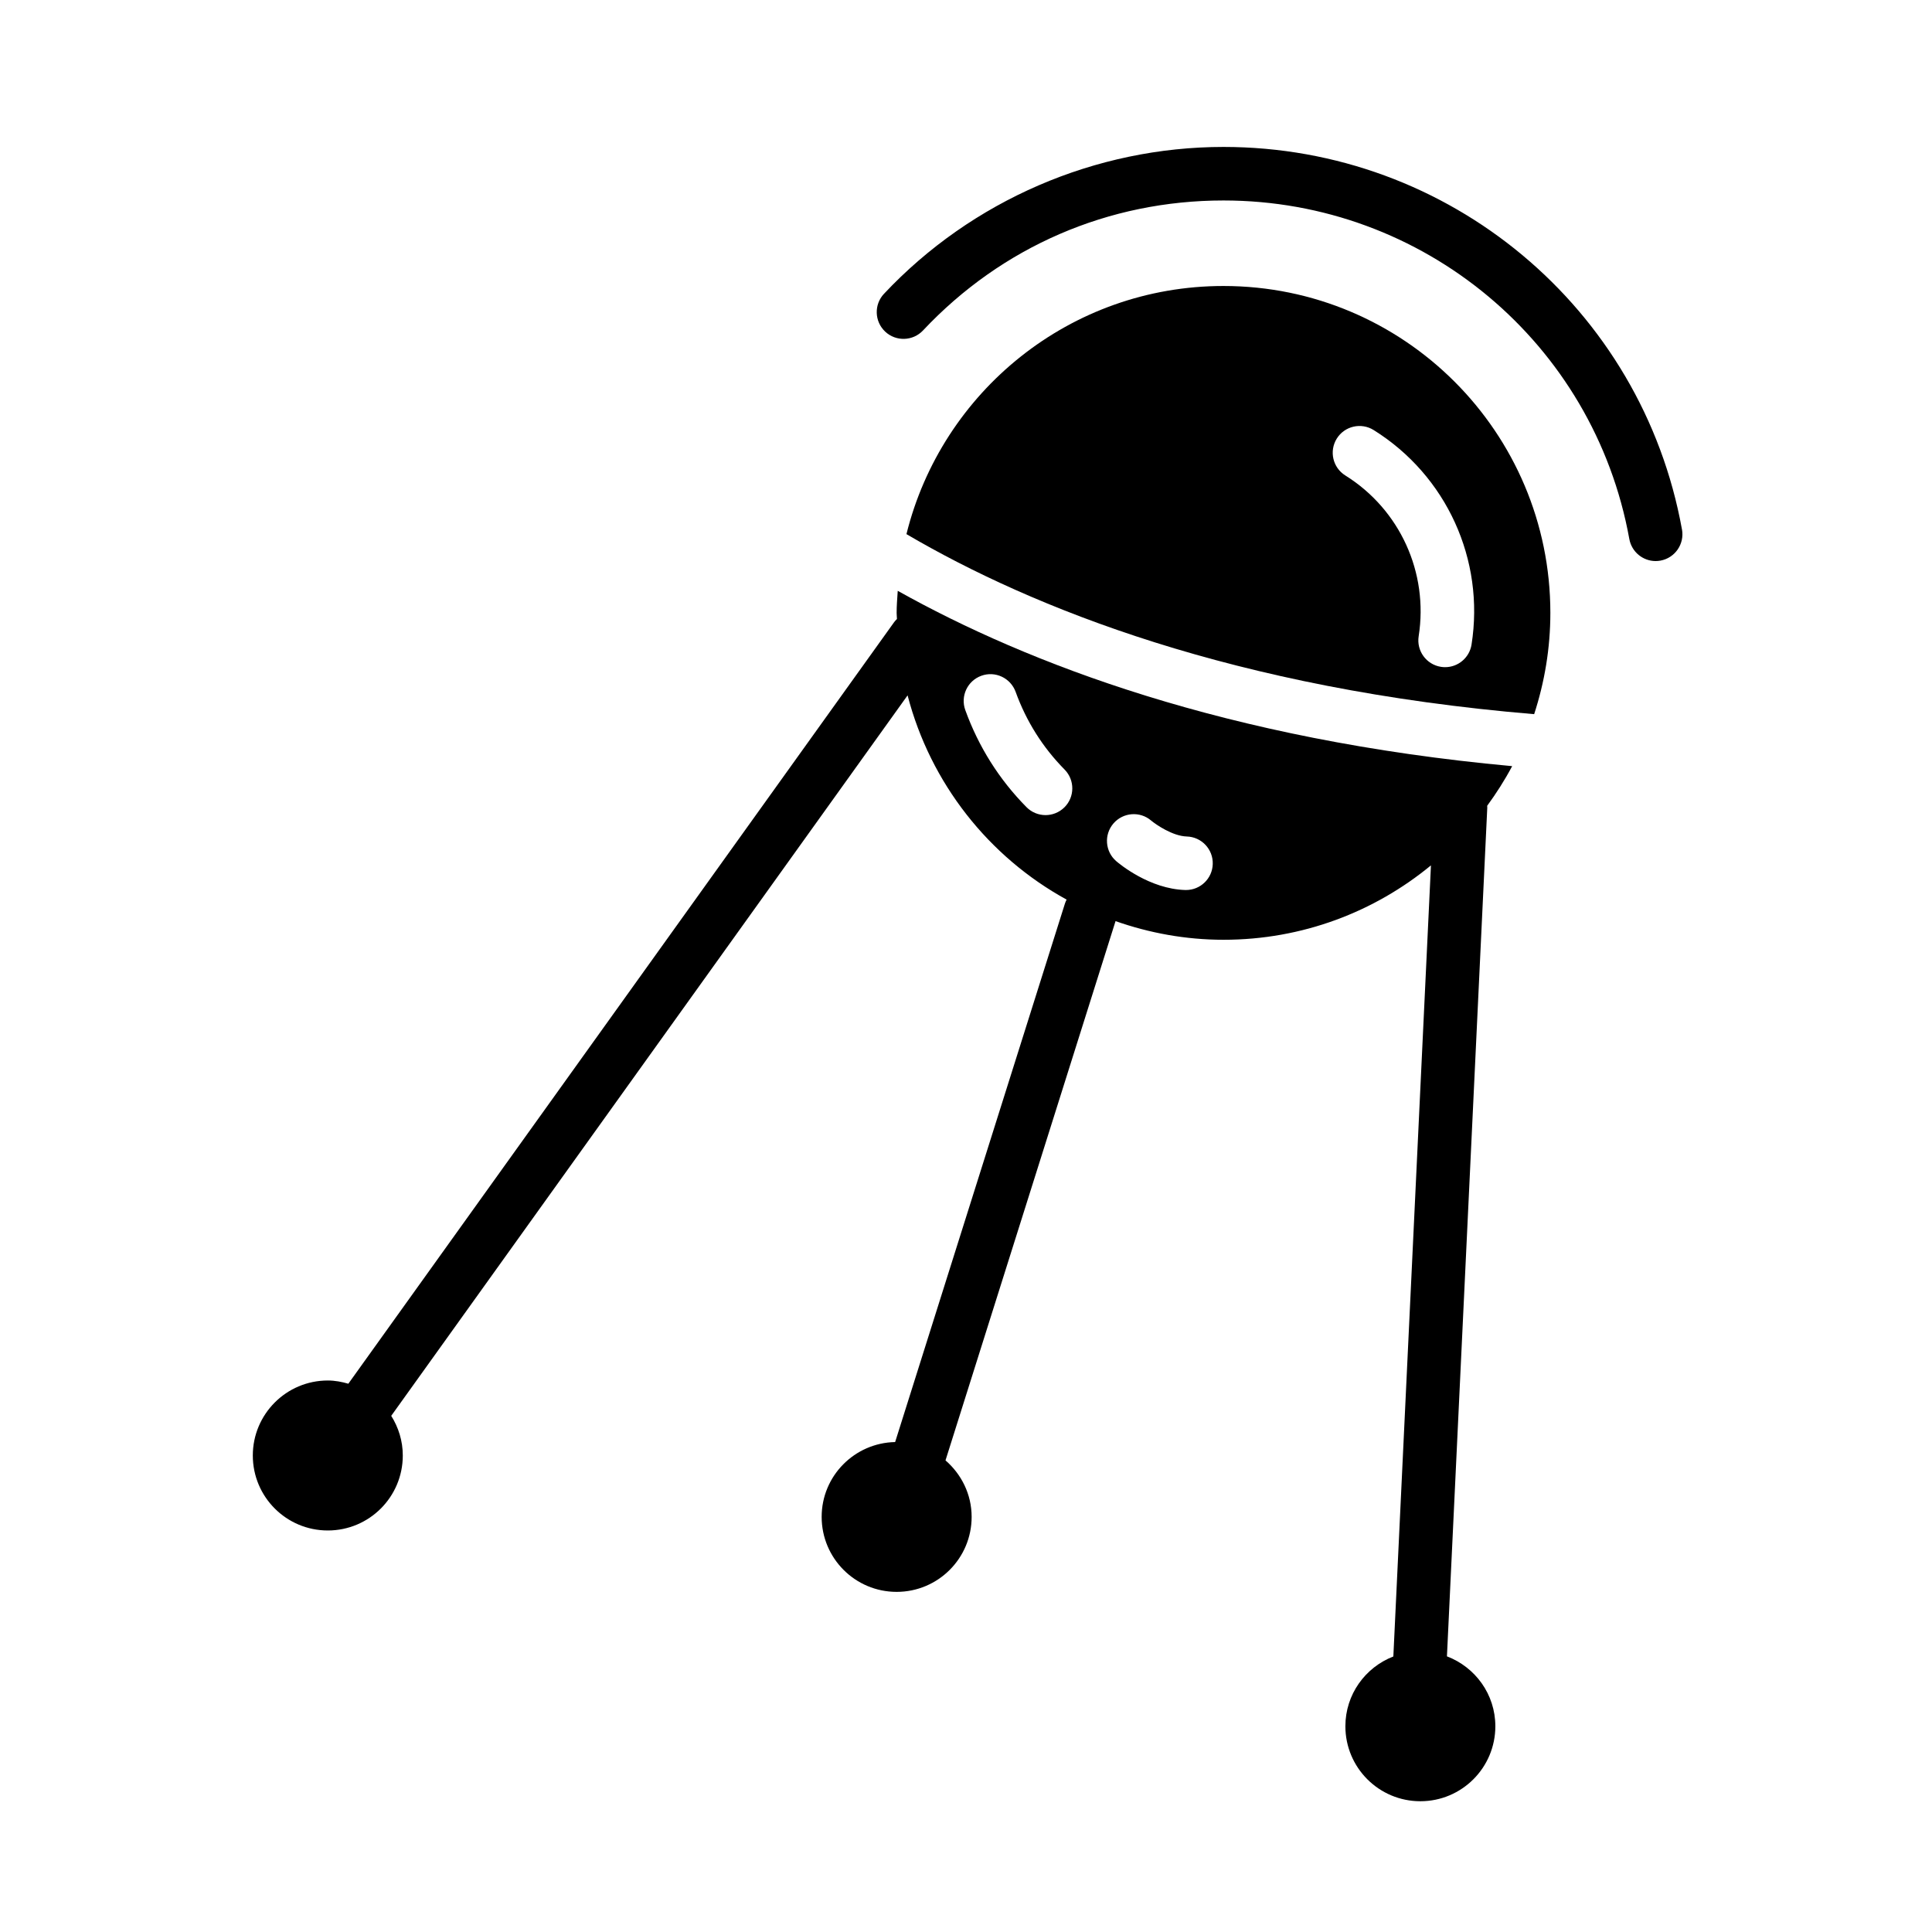
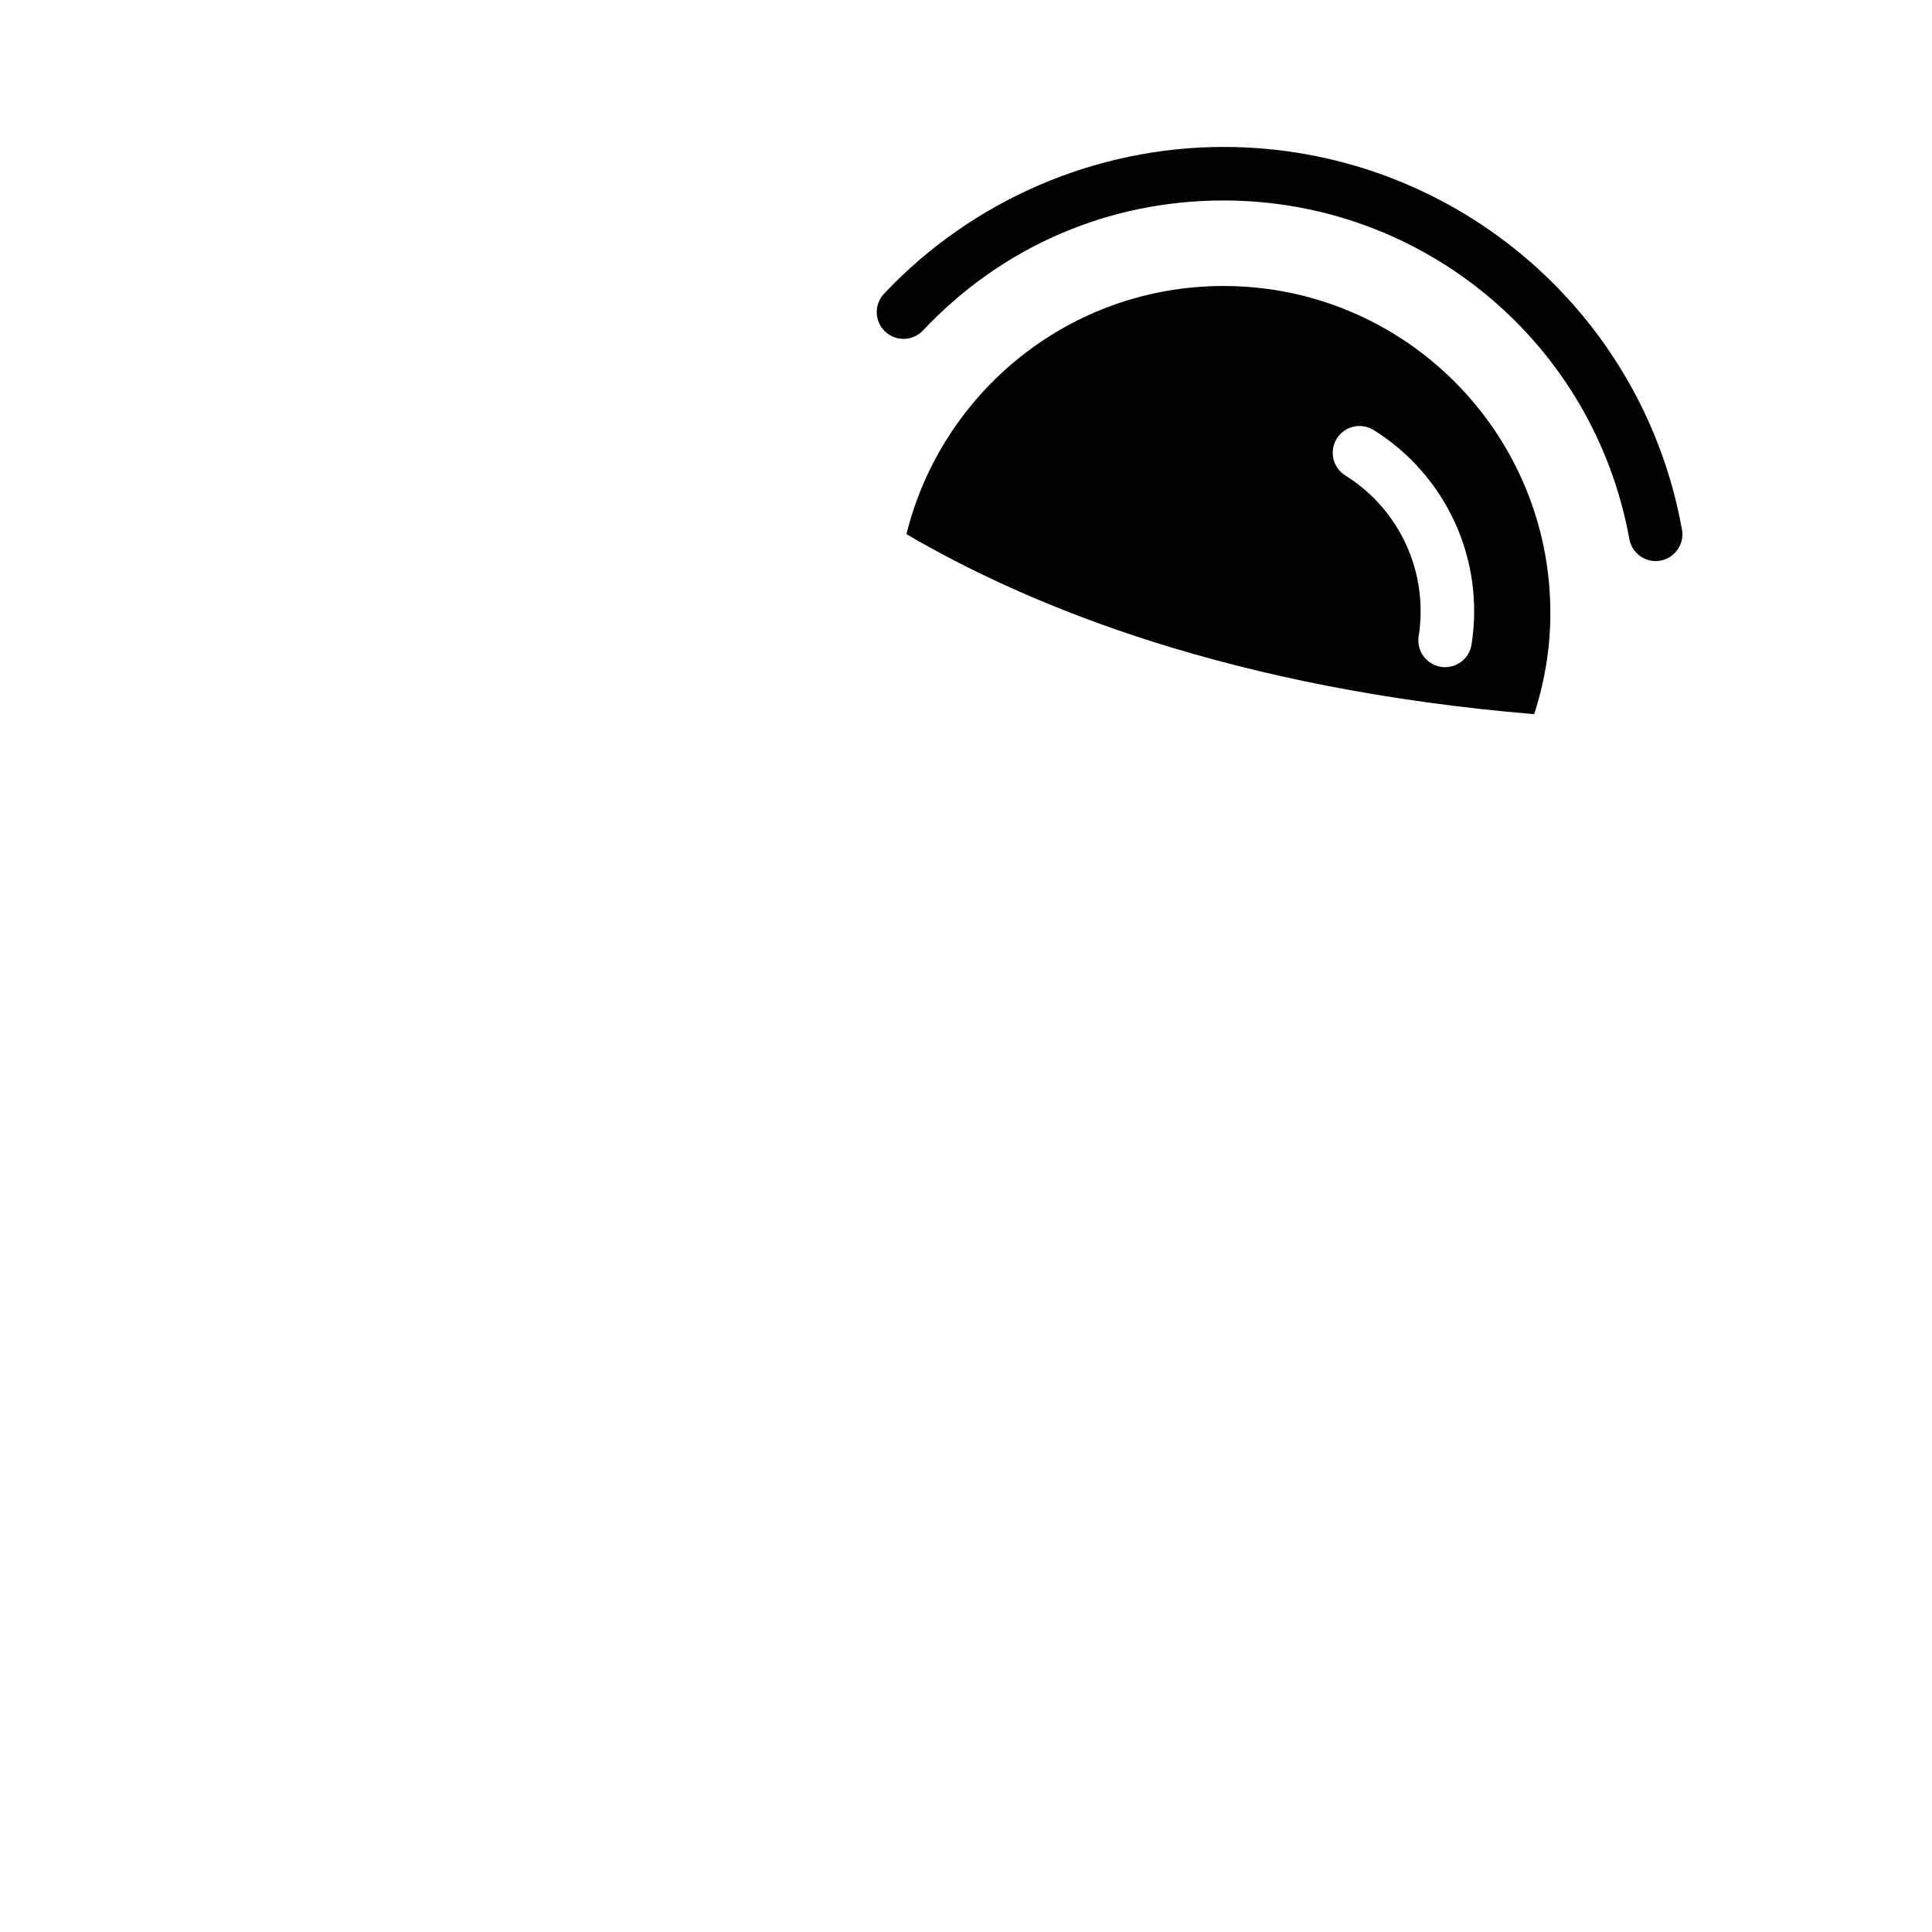
<svg xmlns="http://www.w3.org/2000/svg" fill="#000000" width="800px" height="800px" version="1.1" viewBox="144 144 512 512">
  <g>
    <path d="m589.74 284.32c-10.609-58.75-61.711-101.38-121.5-101.38-33.93 0-66.73 14.184-89.969 38.914-2.684 2.852-2.543 7.344 0.309 10.027 2.856 2.684 7.344 2.543 10.031-0.309 20.879-22.215 49.16-34.445 79.637-34.445 52.926 0 98.141 37.73 107.54 89.719 0.625 3.43 3.606 5.84 6.977 5.84 0.418 0 0.84-0.039 1.27-0.117 3.848-0.699 6.406-4.391 5.711-8.246z" />
-     <path d="m381.91 300.58c-0.125 1.941-0.293 3.871-0.293 5.836 0 0.551 0.07 1.078 0.086 1.621-0.273 0.273-0.539 0.551-0.77 0.871l-144.62 201.79c-1.738-0.5-3.543-0.852-5.441-0.852-10.977 0-19.875 8.914-19.875 19.871 0 10.992 8.898 19.875 19.875 19.875 10.973 0 19.871-8.887 19.871-19.875 0-3.871-1.152-7.453-3.066-10.508l136.84-190.93c6.07 23.301 21.508 42.805 42.145 54.125-0.156 0.324-0.316 0.648-0.43 1.004l-45.012 142.75c-10.785 0.223-19.473 8.996-19.473 19.828 0 10.992 8.898 19.875 19.875 19.875 10.973 0 19.871-8.887 19.871-19.875 0-5.996-2.719-11.32-6.926-14.969l45.062-142.91c8.969 3.148 18.574 4.941 28.621 4.941 20.887 0 40.02-7.406 54.965-19.715l-9.965 209.65c-7.43 2.875-12.711 10.051-12.711 18.488 0 10.988 8.898 19.875 19.871 19.875 10.973 0 19.871-8.891 19.871-19.875 0-8.48-5.344-15.672-12.828-18.523l10.688-224.88c0.012-0.18-0.02-0.352-0.023-0.527 2.438-3.336 4.672-6.832 6.621-10.504-75.828-6.949-128.5-27.25-162.82-46.457zm39.168 59.43c-1.828 0-3.668-0.707-5.047-2.109-7.246-7.336-12.699-15.996-16.223-25.734-1.328-3.684 0.574-7.754 4.262-9.082 3.672-1.34 7.742 0.578 9.082 4.262 2.82 7.801 7.184 14.727 12.973 20.59 2.75 2.793 2.727 7.285-0.066 10.035-1.383 1.355-3.184 2.039-4.981 2.039zm37.23 19.852h-0.207c-9.457-0.273-17.402-6.887-18.277-7.637-2.969-2.555-3.305-7.031-0.746-10.004 2.555-2.953 7.019-3.301 9.98-0.77 1.266 1.062 5.703 4.121 9.445 4.227 3.914 0.109 7.008 3.379 6.887 7.301-0.105 3.836-3.258 6.883-7.082 6.883z" />
    <path d="m468.23 219.79c-40.637 0-74.664 28.012-84.012 65.758 33.355 19.559 86.863 41.07 166.35 47.711 2.754-8.457 4.293-17.469 4.293-26.848-0.004-47.836-38.781-86.621-86.629-86.621zm65.746 95.023c-0.551 3.496-3.566 5.992-6.996 5.992-0.367 0-0.734-0.023-1.113-0.086-3.875-0.609-6.516-4.242-5.906-8.117 2.648-16.852-4.977-33.574-19.438-42.602-3.324-2.074-4.336-6.449-2.262-9.773 2.074-3.324 6.449-4.332 9.773-2.262 19.301 12.051 29.484 34.363 25.941 56.848z" />
  </g>
</svg>